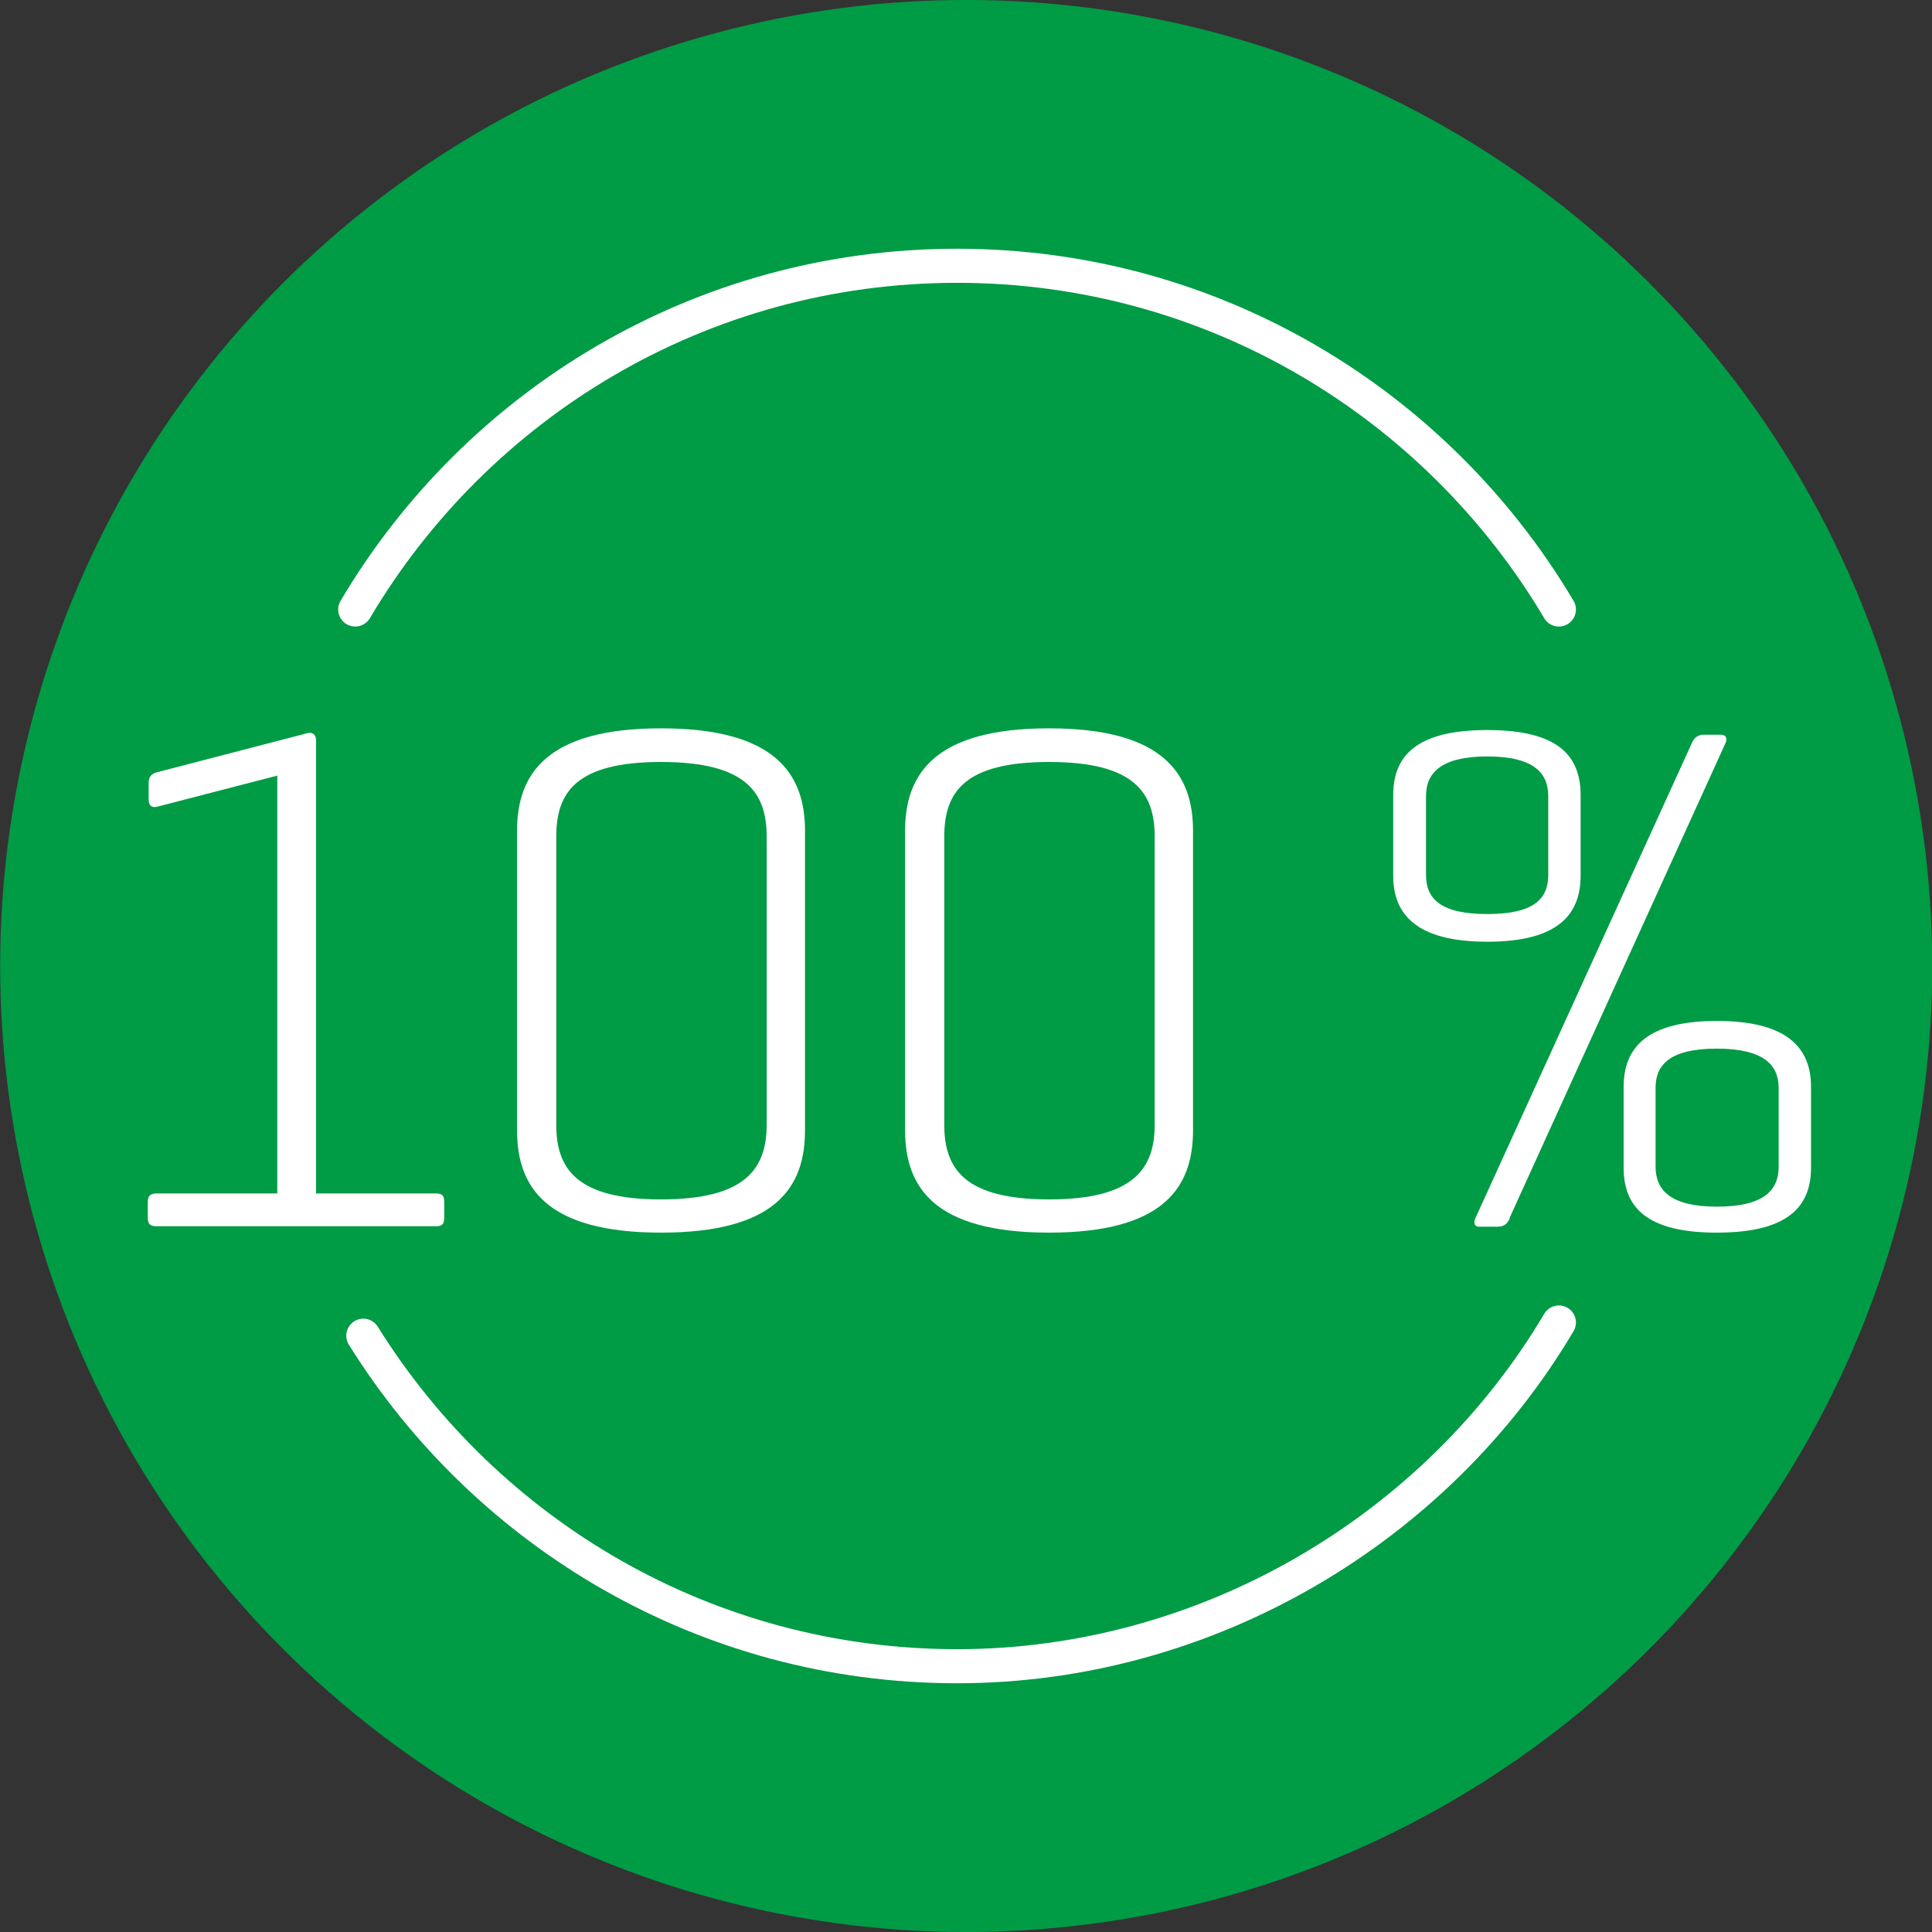
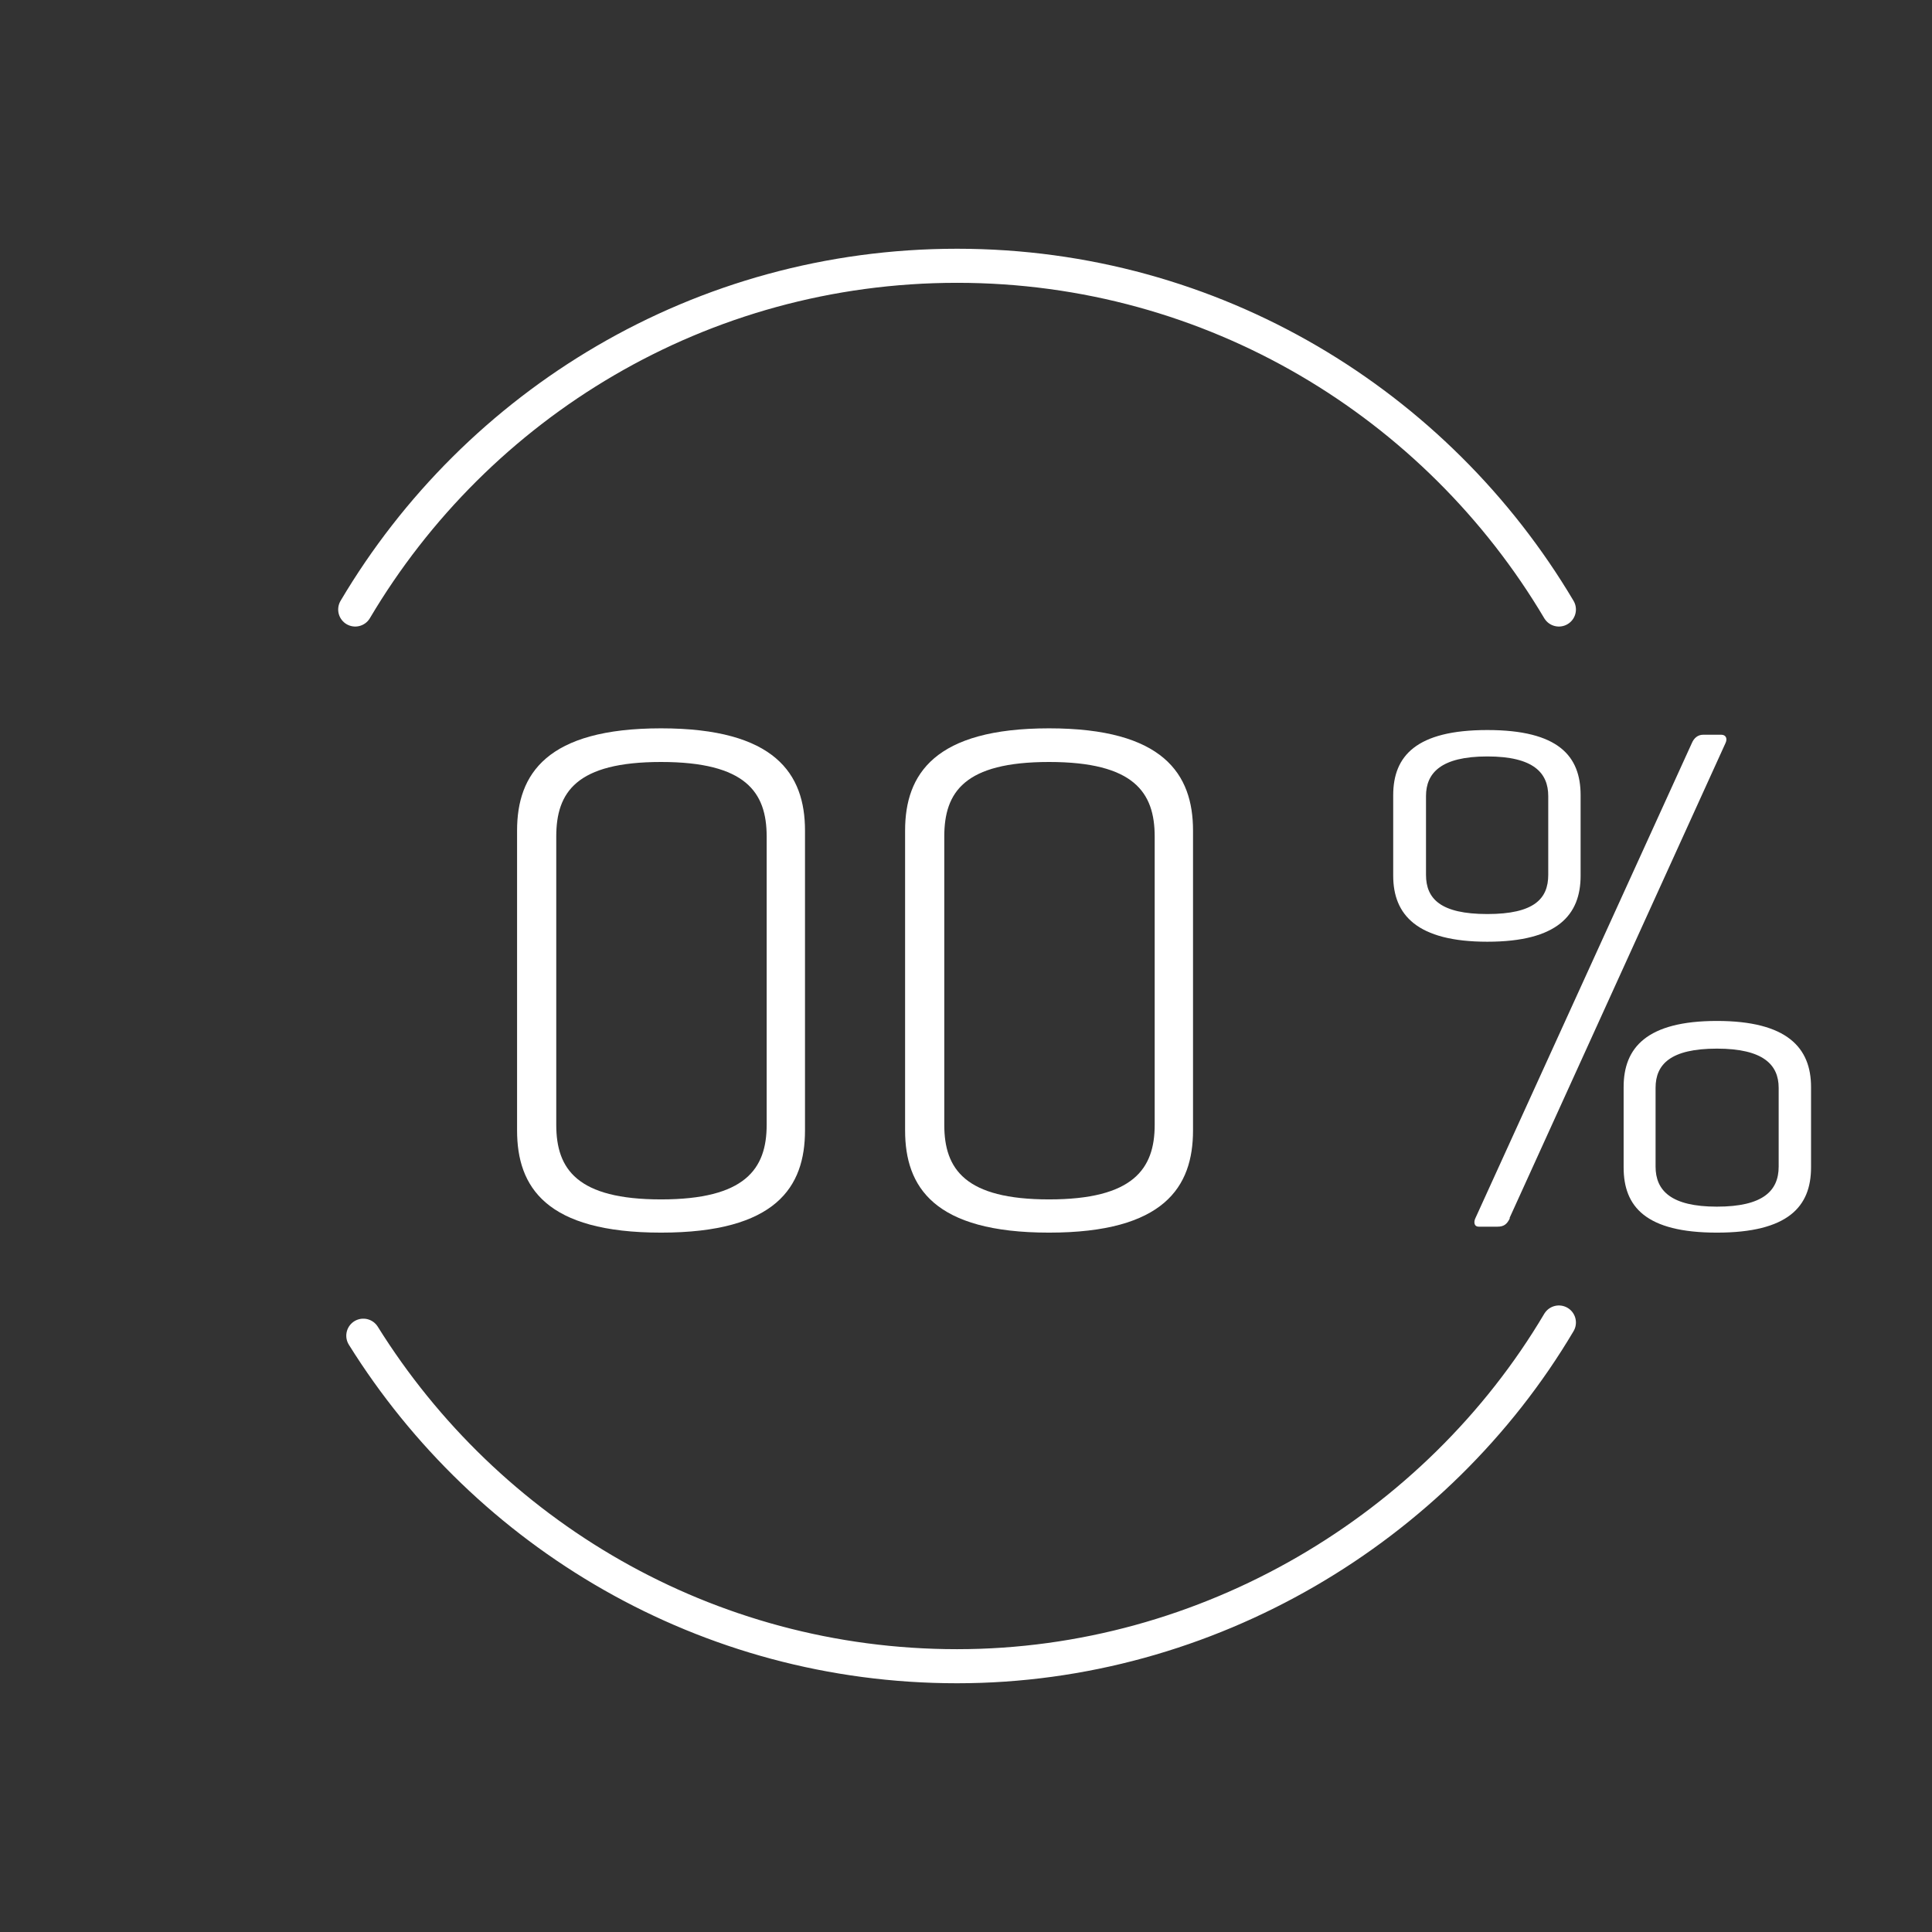
<svg xmlns="http://www.w3.org/2000/svg" id="Ebene_2" viewBox="0 0 45.36 45.36">
  <rect x="0" y="0" width="45.36" height="45.36" fill="#333333" stroke="none" />
  <defs>
    <style>.cls-1{fill:#fff;}.cls-2{fill:#009b45;}.cls-3{fill:none;stroke:#fff;stroke-linecap:round;stroke-linejoin:round;stroke-width:.8px;}</style>
  </defs>
  <g id="Ebene_1-2">
-     <circle class="cls-2" cx="22.68" cy="22.68" r="22.68" transform="translate(-9.39 22.68) rotate(-45)" />
    <g>
      <g>
-         <path class="cls-1" d="M7.23,17.21c.09-.02,.19,.02,.19,.17v10.64h2.82c.14,0,.19,.05,.19,.2v.37c0,.15-.05,.2-.19,.2H3.67c-.14,0-.2-.05-.2-.2v-.37c0-.15,.07-.2,.2-.2h2.84v-9.81l-2.82,.73c-.12,.03-.2-.02-.2-.17v-.39c0-.15,.08-.22,.2-.25l3.54-.92Z" />
-         <path class="cls-1" d="M12.14,19.5c0-1.33,.7-2.4,3.38-2.4s3.38,1.07,3.38,2.4v7.04c0,1.33-.68,2.4-3.38,2.4s-3.38-1.07-3.38-2.4v-7.04Zm5.86,.14c0-1.04-.49-1.75-2.48-1.75s-2.46,.71-2.46,1.75v6.77c0,1.04,.49,1.75,2.46,1.75s2.48-.71,2.48-1.75v-6.77Z" />
+         <path class="cls-1" d="M12.14,19.5c0-1.33,.7-2.4,3.38-2.4s3.38,1.07,3.38,2.4v7.04c0,1.33-.68,2.4-3.38,2.4s-3.38-1.07-3.38-2.4v-7.04m5.86,.14c0-1.04-.49-1.75-2.48-1.75s-2.46,.71-2.46,1.75v6.77c0,1.04,.49,1.75,2.46,1.75s2.48-.71,2.48-1.75v-6.77Z" />
        <path class="cls-1" d="M21.25,19.5c0-1.33,.7-2.4,3.38-2.4s3.38,1.07,3.38,2.4v7.04c0,1.33-.68,2.4-3.38,2.4s-3.38-1.07-3.38-2.4v-7.04Zm5.86,.14c0-1.04-.49-1.75-2.48-1.75s-2.46,.71-2.46,1.75v6.77c0,1.04,.49,1.75,2.46,1.75s2.48-.71,2.48-1.75v-6.77Z" />
        <path class="cls-1" d="M32.71,18.67c0-.92,.54-1.53,2.21-1.53s2.19,.61,2.19,1.53v1.89c0,.92-.54,1.55-2.19,1.55s-2.21-.63-2.21-1.55v-1.89Zm3.64,.02c0-.54-.34-.93-1.43-.93s-1.44,.39-1.44,.93v1.85c0,.56,.34,.92,1.44,.92s1.43-.36,1.43-.92v-1.85Zm-.9,9.91c-.07,.15-.15,.2-.29,.2h-.44c-.12,0-.12-.12-.08-.2l5.08-11.15c.05-.12,.14-.2,.27-.2h.42c.12,0,.15,.1,.1,.2l-5.07,11.15Zm2.67-3.08c0-.92,.54-1.55,2.19-1.55s2.21,.63,2.21,1.55v1.89c0,.92-.54,1.53-2.21,1.53s-2.19-.61-2.19-1.53v-1.89Zm3.64,.02c0-.54-.36-.92-1.45-.92s-1.44,.37-1.44,.92v1.85c0,.56,.36,.94,1.44,.94s1.45-.37,1.45-.94v-1.85Z" />
      </g>
      <g>
        <path class="cls-3" d="M36.6,14.31c-2.86-4.82-8.11-8.07-14.13-8.07s-11.27,3.24-14.13,8.07" />
        <path class="cls-3" d="M8.53,31.36c2.9,4.65,8.05,7.76,13.94,7.76s11.27-3.24,14.13-8.07" />
      </g>
    </g>
  </g>
</svg>